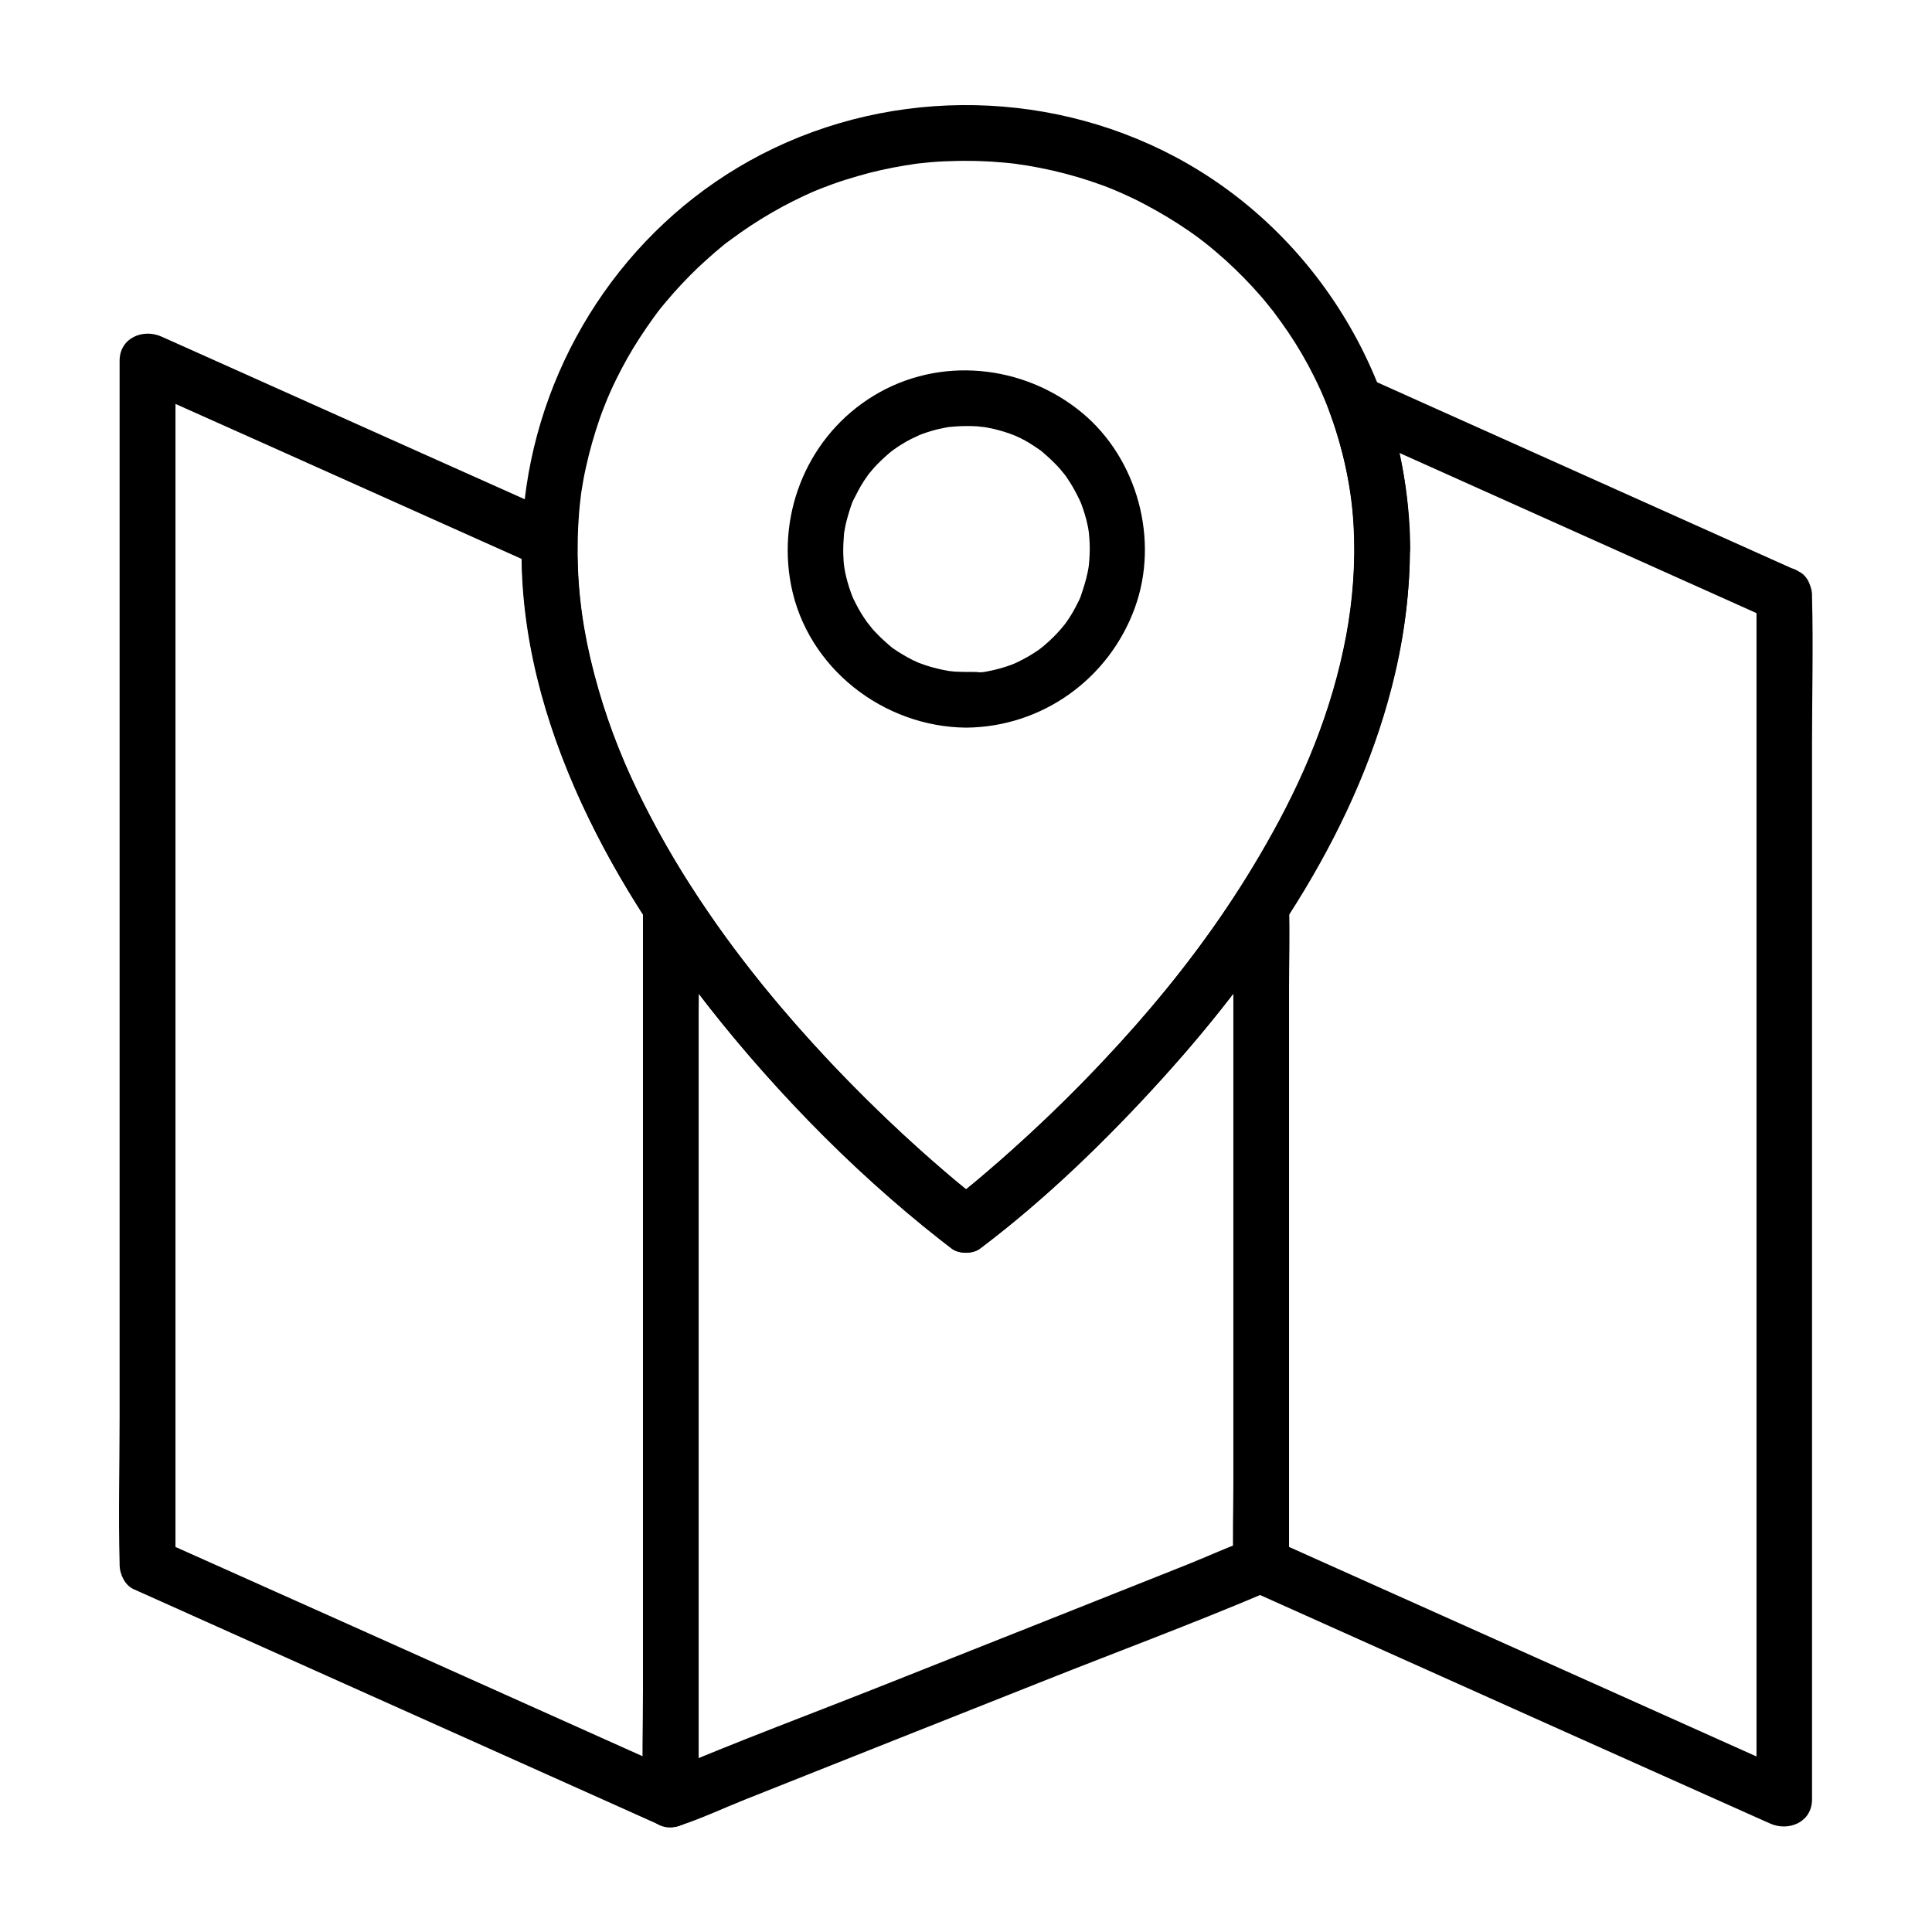
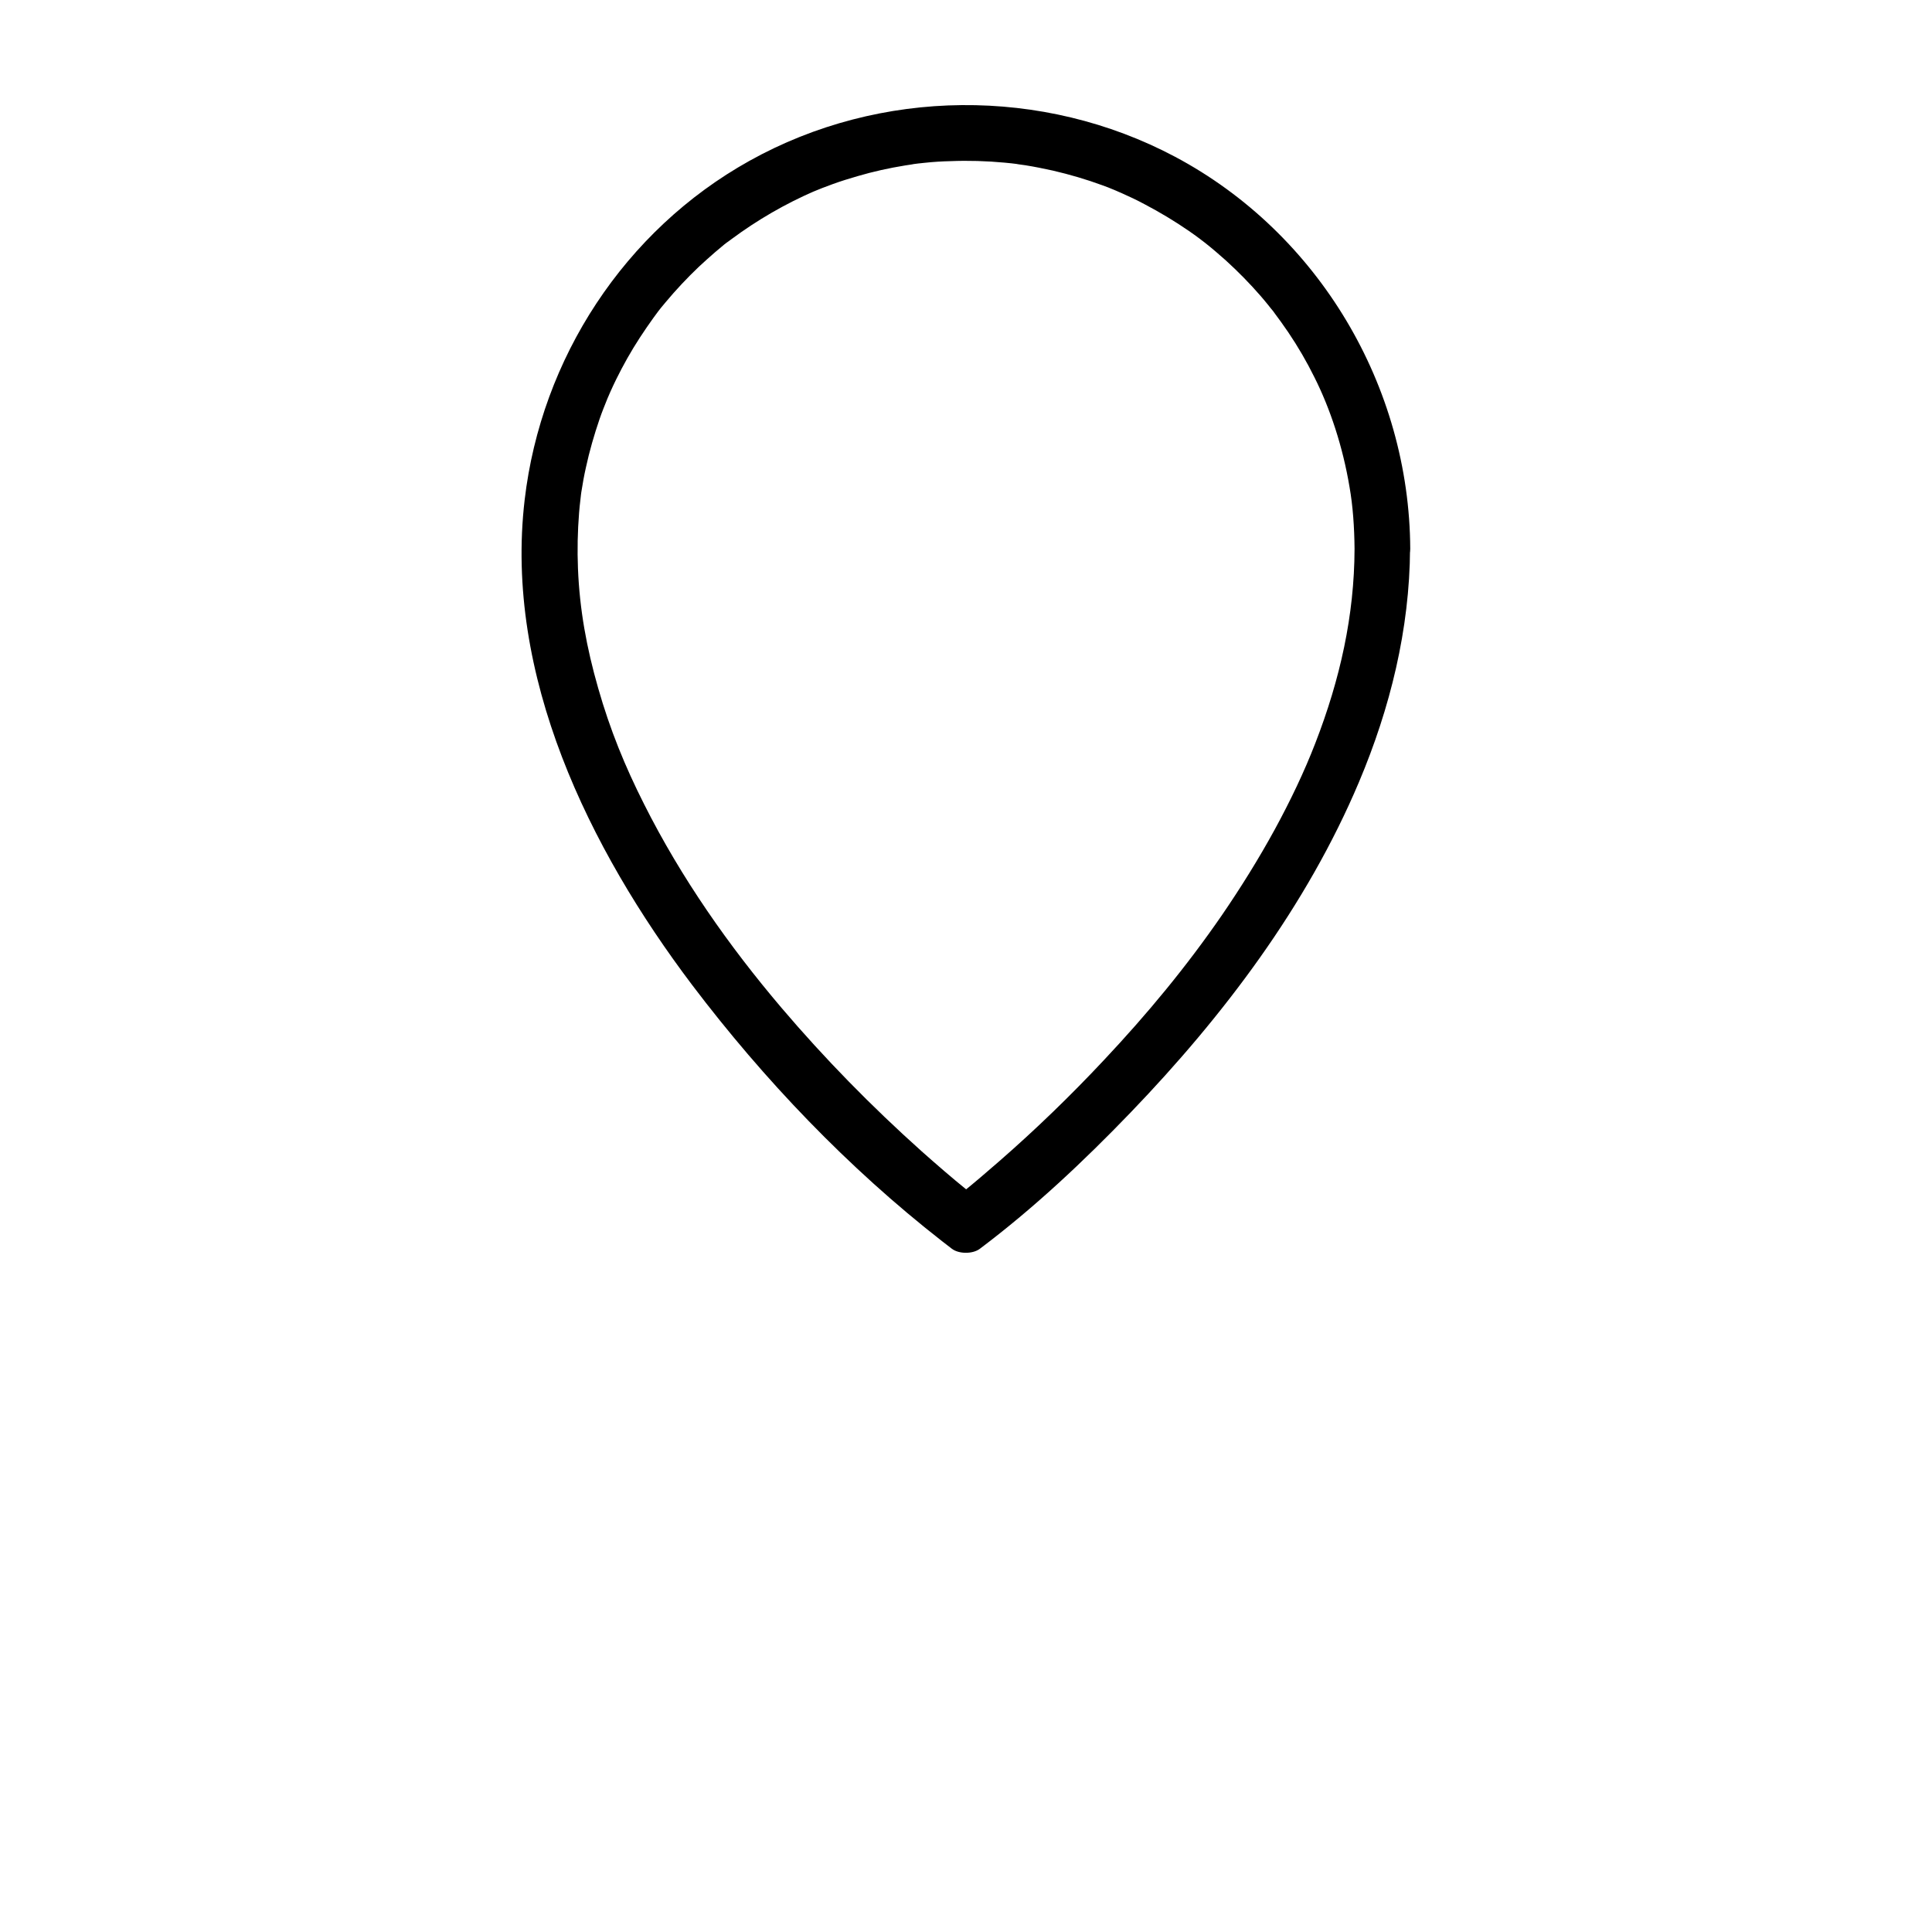
<svg xmlns="http://www.w3.org/2000/svg" fill="#000000" width="800px" height="800px" version="1.1" viewBox="144 144 512 512">
  <g>
-     <path d="m609.49 301.8v31.734 76.262 92.199 79.703 26.223c0 4.133-0.195 8.316 0 12.398v0.543c3.691-2.117 7.379-4.231 11.121-6.394-17.172-7.723-34.391-15.398-51.562-23.125-25.289-11.316-50.578-22.68-75.867-33.996-3.051-1.379-6.148-2.754-9.199-4.133-2.559-1.133-5.066-2.461-7.922-1.523-5.953 1.918-11.758 4.676-17.562 6.988-26.469 10.527-52.938 21.059-79.41 31.539-19.434 7.723-39.066 15.008-58.301 23.172-0.297 0.148-0.59 0.246-0.934 0.344 1.918 0.246 3.789 0.492 5.707 0.738-15.598-6.988-31.242-14.023-46.84-21.008-24.895-11.168-49.789-22.336-74.688-33.457-5.707-2.559-11.414-5.117-17.172-7.676 1.23 2.117 2.461 4.231 3.641 6.394v-31.734-76.262-92.199-79.703-26.223c0-4.133 0.195-8.316 0-12.398v-0.543c-3.691 2.117-7.379 4.231-11.121 6.394 12.004 5.363 24.008 10.773 36.062 16.137 19.141 8.562 38.277 17.172 57.418 25.73 4.379 1.969 8.758 3.938 13.086 5.856-1.23-2.117-2.461-4.231-3.641-6.394-0.789 37.688 15.203 74.195 35.965 104.84 17.516 25.879 38.918 49.25 62.387 69.863 5.066 4.43 10.234 8.758 15.598 12.793 1.871 1.426 5.559 1.426 7.43 0 17.711-13.332 33.949-29.078 48.758-45.559 27.453-30.504 51.906-66.469 61.305-106.96 5.656-24.305 5.461-49.891-3.246-73.457-3.59 2.754-7.231 5.559-10.824 8.316 12.793 5.758 25.586 11.465 38.375 17.219 20.367 9.152 40.738 18.254 61.105 27.406 4.625 2.066 9.297 4.184 13.922 6.25 3.641 1.625 7.922 1.031 10.086-2.656 1.82-3.148 0.984-8.461-2.656-10.086-12.793-5.758-25.586-11.465-38.375-17.219-20.367-9.152-40.738-18.254-61.105-27.406-4.625-2.066-9.297-4.184-13.922-6.25-2.754-1.23-5.707-1.426-8.215 0.59-2.164 1.723-3.691 4.969-2.656 7.773 3.641 9.891 5.856 20.023 6.445 30.109 0.59 10.234-0.195 20.172-1.969 29.617-3.789 19.977-11.266 37.836-21.254 55.25-17.469 30.703-40.84 57.172-67.211 80.887-4.082 3.691-8.266 7.281-12.547 10.727-1.18 0.934-2.312 1.871-3.492 2.805-1.625 1.277 1.672-1.23 0.098-0.051h7.43c-1.082-0.836-0.098-0.098 0.59 0.492-0.789-0.641-1.574-1.23-2.363-1.871-2.805-2.262-5.559-4.527-8.266-6.887-9.398-8.07-18.352-16.629-26.961-25.535-11.414-11.855-22.09-24.402-31.34-37.293-5.266-7.379-10.234-14.957-14.762-22.828-4.184-7.332-8.562-15.844-11.512-23.027-7.824-18.695-12.547-38.031-12.102-57.91 0.051-2.363-1.379-5.363-3.641-6.394-12.004-5.363-24.008-10.773-36.062-16.137-19.141-8.562-38.277-17.172-57.418-25.73-4.379-1.969-8.758-3.938-13.086-5.856-4.922-2.215-11.121 0.344-11.121 6.394v31.734 76.262 92.199 79.703c0 12.891-0.344 25.781 0 38.672v0.543c0 2.363 1.379 5.363 3.641 6.394 17.172 7.723 34.391 15.398 51.562 23.125 25.289 11.316 50.578 22.68 75.867 33.996 3.051 1.379 6.148 2.754 9.199 4.133 2.559 1.133 5.066 2.461 7.922 1.523 5.953-1.918 11.758-4.676 17.562-6.988 26.469-10.527 52.938-21.059 79.41-31.539 19.434-7.723 39.066-15.008 58.301-23.172 0.297-0.148 0.59-0.246 0.934-0.344-1.918-0.246-3.789-0.492-5.707-0.738 15.598 6.988 31.242 14.023 46.84 21.008 24.895 11.168 49.789 22.336 74.688 33.457 5.707 2.559 11.414 5.117 17.172 7.676 4.922 2.215 11.121-0.344 11.121-6.394v-31.734-76.262-92.199-79.703c0-12.891 0.344-25.781 0-38.672v-0.543c0-3.836-3.394-7.578-7.379-7.379-3.941 0.25-7.336 3.301-7.336 7.434z" />
-     <path d="m329.15 620.91v-23.566-56.582-68.387-59.09c0-9.543 0.297-19.09 0-28.633v-0.395c0-3.836-3.394-7.578-7.379-7.379-3.984 0.195-7.379 3.246-7.379 7.379v23.566 56.582 68.387 59.09c0 9.543-0.297 19.09 0 28.633v0.395c0 3.836 3.394 7.578 7.379 7.379 4.035-0.195 7.379-3.246 7.379-7.379z" />
-     <path d="m485.61 558.72v-17.32-41.672-50.383-43.59c0-7.086 0.246-14.168 0-21.207v-0.297c0-3.836-3.394-7.578-7.379-7.379-3.984 0.195-7.379 3.246-7.379 7.379v17.32 41.672 50.383 43.59c0 7.086-0.246 14.168 0 21.207v0.297c0 3.836 3.394 7.578 7.379 7.379 3.984-0.148 7.379-3.246 7.379-7.379z" />
    <path d="m502.97 289.45c-0.051 17.664-3.836 34.586-10.383 51.465-2.902 7.527-6.641 15.352-10.773 22.926-4.281 7.824-9.004 15.398-14.023 22.73-9.398 13.629-19.68 26.074-31.293 38.426-8.758 9.348-17.957 18.254-27.602 26.668-3.344 2.902-6.691 5.805-10.137 8.562-0.934 0.738-1.871 1.477-2.805 2.262-1.031 0.789 1.871-1.426 0.395-0.297h7.43c-1.523-1.133 1.625 1.277 0.148 0.098-1.18-0.934-2.41-1.871-3.59-2.856-4.133-3.344-8.168-6.84-12.152-10.383-13.188-11.809-25.633-24.5-37.098-37.984-13.875-16.336-26.52-34.293-36.406-53.973-5.066-10.035-9.004-19.68-12.152-30.699-3.102-10.824-4.922-20.859-5.363-31.734-0.195-4.922-0.098-9.84 0.297-14.762 0.098-1.133 0.195-2.262 0.344-3.394 0.051-0.441 0.098-0.887 0.148-1.328-0.246 1.672 0.098-0.543 0.098-0.738 0.344-2.215 0.738-4.43 1.23-6.594 0.934-4.328 2.164-8.562 3.59-12.742 0.641-1.871 1.379-3.691 2.117-5.512 0.789-1.969-0.344 0.836 0.148-0.344 0.195-0.492 0.441-0.984 0.641-1.477 0.492-1.082 0.984-2.164 1.523-3.246 1.871-3.789 3.938-7.477 6.25-11.02 1.18-1.82 2.41-3.59 3.641-5.312 0.492-0.688 1.031-1.379 1.523-2.066-0.984 1.277 0.344-0.395 0.441-0.543 0.395-0.492 0.836-0.984 1.23-1.477 2.754-3.297 5.707-6.445 8.809-9.398 1.426-1.328 2.856-2.609 4.328-3.887 0.836-0.688 1.625-1.379 2.461-2.066 0.344-0.246 0.688-0.543 1.031-0.789-1.23 0.984 0.59-0.441 0.836-0.59 6.887-5.117 14.316-9.398 22.141-12.793-1.23 0.543-0.195 0.098 0.051 0 0.59-0.246 1.23-0.492 1.82-0.738 0.934-0.344 1.82-0.688 2.754-1.031 2.164-0.789 4.379-1.477 6.594-2.117 4.184-1.23 8.414-2.164 12.695-2.856 0.441-0.051 3.246-0.492 1.723-0.297 1.133-0.148 2.262-0.297 3.394-0.395 2.262-0.246 4.574-0.395 6.84-0.441 4.773-0.195 9.594-0.051 14.367 0.395 1.18 0.098 2.41 0.246 3.59 0.395-1.379-0.148 1.523 0.246 1.918 0.297 2.461 0.395 4.871 0.887 7.332 1.426 4.43 1.031 8.809 2.312 13.086 3.887 0.984 0.344 1.969 0.738 2.902 1.133-0.098-0.051 1.969 0.836 1.031 0.441-0.934-0.395 1.133 0.492 1.031 0.441 2.117 0.934 4.184 1.918 6.199 3 4.035 2.117 7.969 4.477 11.758 7.086 0.934 0.641 1.871 1.328 2.805 2.016 0.344 0.297 0.738 0.543 1.082 0.836-1.031-0.789 0.148 0.098 0.395 0.297 1.871 1.477 3.691 3.051 5.461 4.625 3.297 3 6.394 6.148 9.297 9.496 0.688 0.789 1.328 1.574 1.969 2.363 0.441 0.543 0.836 1.082 1.277 1.574 0.148 0.195 0.836 1.133 0.098 0.148 1.379 1.82 2.707 3.691 3.984 5.559 2.559 3.789 4.871 7.773 6.887 11.855 4.184 8.316 7.527 18.449 9.297 29.027 0.898 5.031 1.293 10.789 1.34 16.445 0 3.836 3.394 7.578 7.379 7.379 3.984-0.195 7.379-3.246 7.379-7.379-0.195-43.051-24.207-83.641-62.336-103.91-35.031-18.598-78.082-18.254-112.77 1.082-33.113 18.449-55.203 52.348-59.582 89.84-5.461 46.543 17.074 92.398 44.379 128.56 19.039 25.141 41.328 48.461 66.223 67.895 0.887 0.688 1.723 1.328 2.609 2.016 1.871 1.426 5.559 1.426 7.43 0 14.316-10.773 27.551-23.223 39.949-36.113 24.602-25.586 46.641-54.711 60.516-87.578 8.266-19.582 13.43-40.492 13.531-61.844 0-3.836-3.394-7.578-7.379-7.379-3.984 0.25-7.332 3.301-7.332 7.434z" />
-     <path d="m400 322.07c-1.031 0-2.066-0.051-3.102-0.098-0.441-0.051-0.887-0.098-1.328-0.148-1.18-0.098 1.133 0.195-0.051 0-2.066-0.344-4.082-0.836-6.102-1.477-0.836-0.297-1.625-0.59-2.461-0.887 1.328 0.543-0.789-0.395-1.18-0.59-1.723-0.887-3.394-1.871-4.969-2.953 0.051 0.051-1.625-1.23-0.789-0.59 0.688 0.543-0.344-0.297-0.492-0.441-0.738-0.641-1.426-1.277-2.117-1.918-0.59-0.59-1.23-1.23-1.77-1.82-0.297-0.297-0.59-0.641-0.836-0.984-0.098-0.148-1.379-1.77-0.441-0.492-1.031-1.379-1.969-2.805-2.805-4.281-0.492-0.836-0.887-1.723-1.328-2.559-0.098-0.195-0.641-1.426-0.297-0.59 0.344 0.789-0.395-1.031-0.441-1.23-0.641-1.77-1.133-3.543-1.523-5.363-0.098-0.441-0.441-2.856-0.246-1.328-0.148-1.133-0.195-2.262-0.246-3.394-0.051-1.82 0.051-3.641 0.195-5.461 0.148-2.164-0.195 0.887 0.051-0.395 0.098-0.441 0.148-0.887 0.246-1.328 0.195-1.082 0.492-2.164 0.789-3.199 0.246-0.934 0.59-1.871 0.887-2.805 0.148-0.395 0.297-0.836 0.492-1.23-0.098 0.297-0.59 1.23 0.051-0.051 0.887-1.723 1.723-3.445 2.805-5.066 0.492-0.738 0.984-1.426 1.477-2.117-0.887 1.18 0.789-0.934 1.082-1.23 1.277-1.426 2.707-2.754 4.133-3.984 0.297-0.246 1.426-1.082 0.246-0.246l1.031-0.738c0.688-0.492 1.426-0.984 2.164-1.426 0.738-0.441 1.477-0.887 2.262-1.277 0.441-0.246 3.148-1.426 1.77-0.887 1.723-0.688 3.492-1.277 5.312-1.723 0.984-0.246 1.969-0.395 2.902-0.59 0.297-0.051 1.426-0.195 0.051 0 0.543-0.051 1.133-0.098 1.672-0.148 1.918-0.148 3.887-0.148 5.805-0.051 0.344 0.051 2.953 0.344 1.379 0.098 1.082 0.195 2.164 0.395 3.246 0.641 1.82 0.441 3.59 0.984 5.312 1.672 1.18 0.441-1.523-0.789 0.344 0.148 0.395 0.195 0.789 0.344 1.18 0.543 0.984 0.492 1.918 0.984 2.805 1.574 0.738 0.441 1.426 0.934 2.164 1.426l1.031 0.738c-1.082-0.789-0.195-0.148 0 0.051 1.477 1.277 2.856 2.559 4.184 3.984 0.344 0.395 0.688 0.789 1.031 1.23 0.148 0.148 0.984 1.23 0.441 0.492-0.543-0.688 0.246 0.395 0.395 0.543 0.297 0.441 0.59 0.887 0.887 1.328 1.082 1.625 1.969 3.344 2.805 5.066 0.148 0.246 0.543 1.277 0.051 0.051 0.148 0.395 0.297 0.789 0.492 1.23 0.297 0.836 0.59 1.672 0.836 2.508 0.297 0.934 0.543 1.918 0.738 2.902 0.098 0.441 0.195 0.887 0.246 1.328 0.051 0.344 0.098 0.641 0.148 0.984-0.098-0.738-0.098-0.836-0.051-0.297 0.195 1.918 0.297 3.887 0.195 5.805-0.051 0.887-0.098 1.82-0.195 2.707-0.148 1.477-0.051 0.344 0 0.051-0.098 0.641-0.195 1.328-0.344 1.969-0.441 2.164-1.133 4.231-1.82 6.297-0.098 0.246-0.543 1.277 0 0.051-0.195 0.492-0.441 0.984-0.688 1.477-0.492 0.984-0.984 1.918-1.523 2.856-0.543 0.934-1.133 1.82-1.77 2.707-0.098 0.148-0.934 1.23-0.395 0.543 0.492-0.688-0.688 0.836-0.836 0.984-1.328 1.523-2.754 2.953-4.328 4.281-0.344 0.297-0.641 0.543-0.984 0.836 1.18-0.984-0.297 0.195-0.543 0.395-0.887 0.59-1.77 1.18-2.707 1.723-0.934 0.543-1.871 1.031-2.856 1.523-0.395 0.195-0.789 0.344-1.18 0.543 1.477-0.641-0.492 0.195-0.641 0.246-2.066 0.738-4.184 1.328-6.348 1.723-0.441 0.098-0.887 0.148-1.328 0.246 1.082-0.195 0.246-0.051-0.395 0-1.371-0.156-2.602-0.105-3.879-0.105-3.836 0.051-7.578 3.394-7.379 7.379 0.195 3.984 3.246 7.43 7.379 7.379 20.121-0.148 37.836-12.84 44.723-31.684 6.594-18.008 0.738-39.605-14.023-51.809-15.5-12.793-37.785-15.055-55.152-4.477-17.172 10.43-25.73 30.652-21.895 50.281 4.281 21.844 24.402 37.492 46.395 37.688 3.836 0.051 7.578-3.394 7.379-7.379-0.242-4.035-3.293-7.332-7.426-7.379z" />
  </g>
</svg>